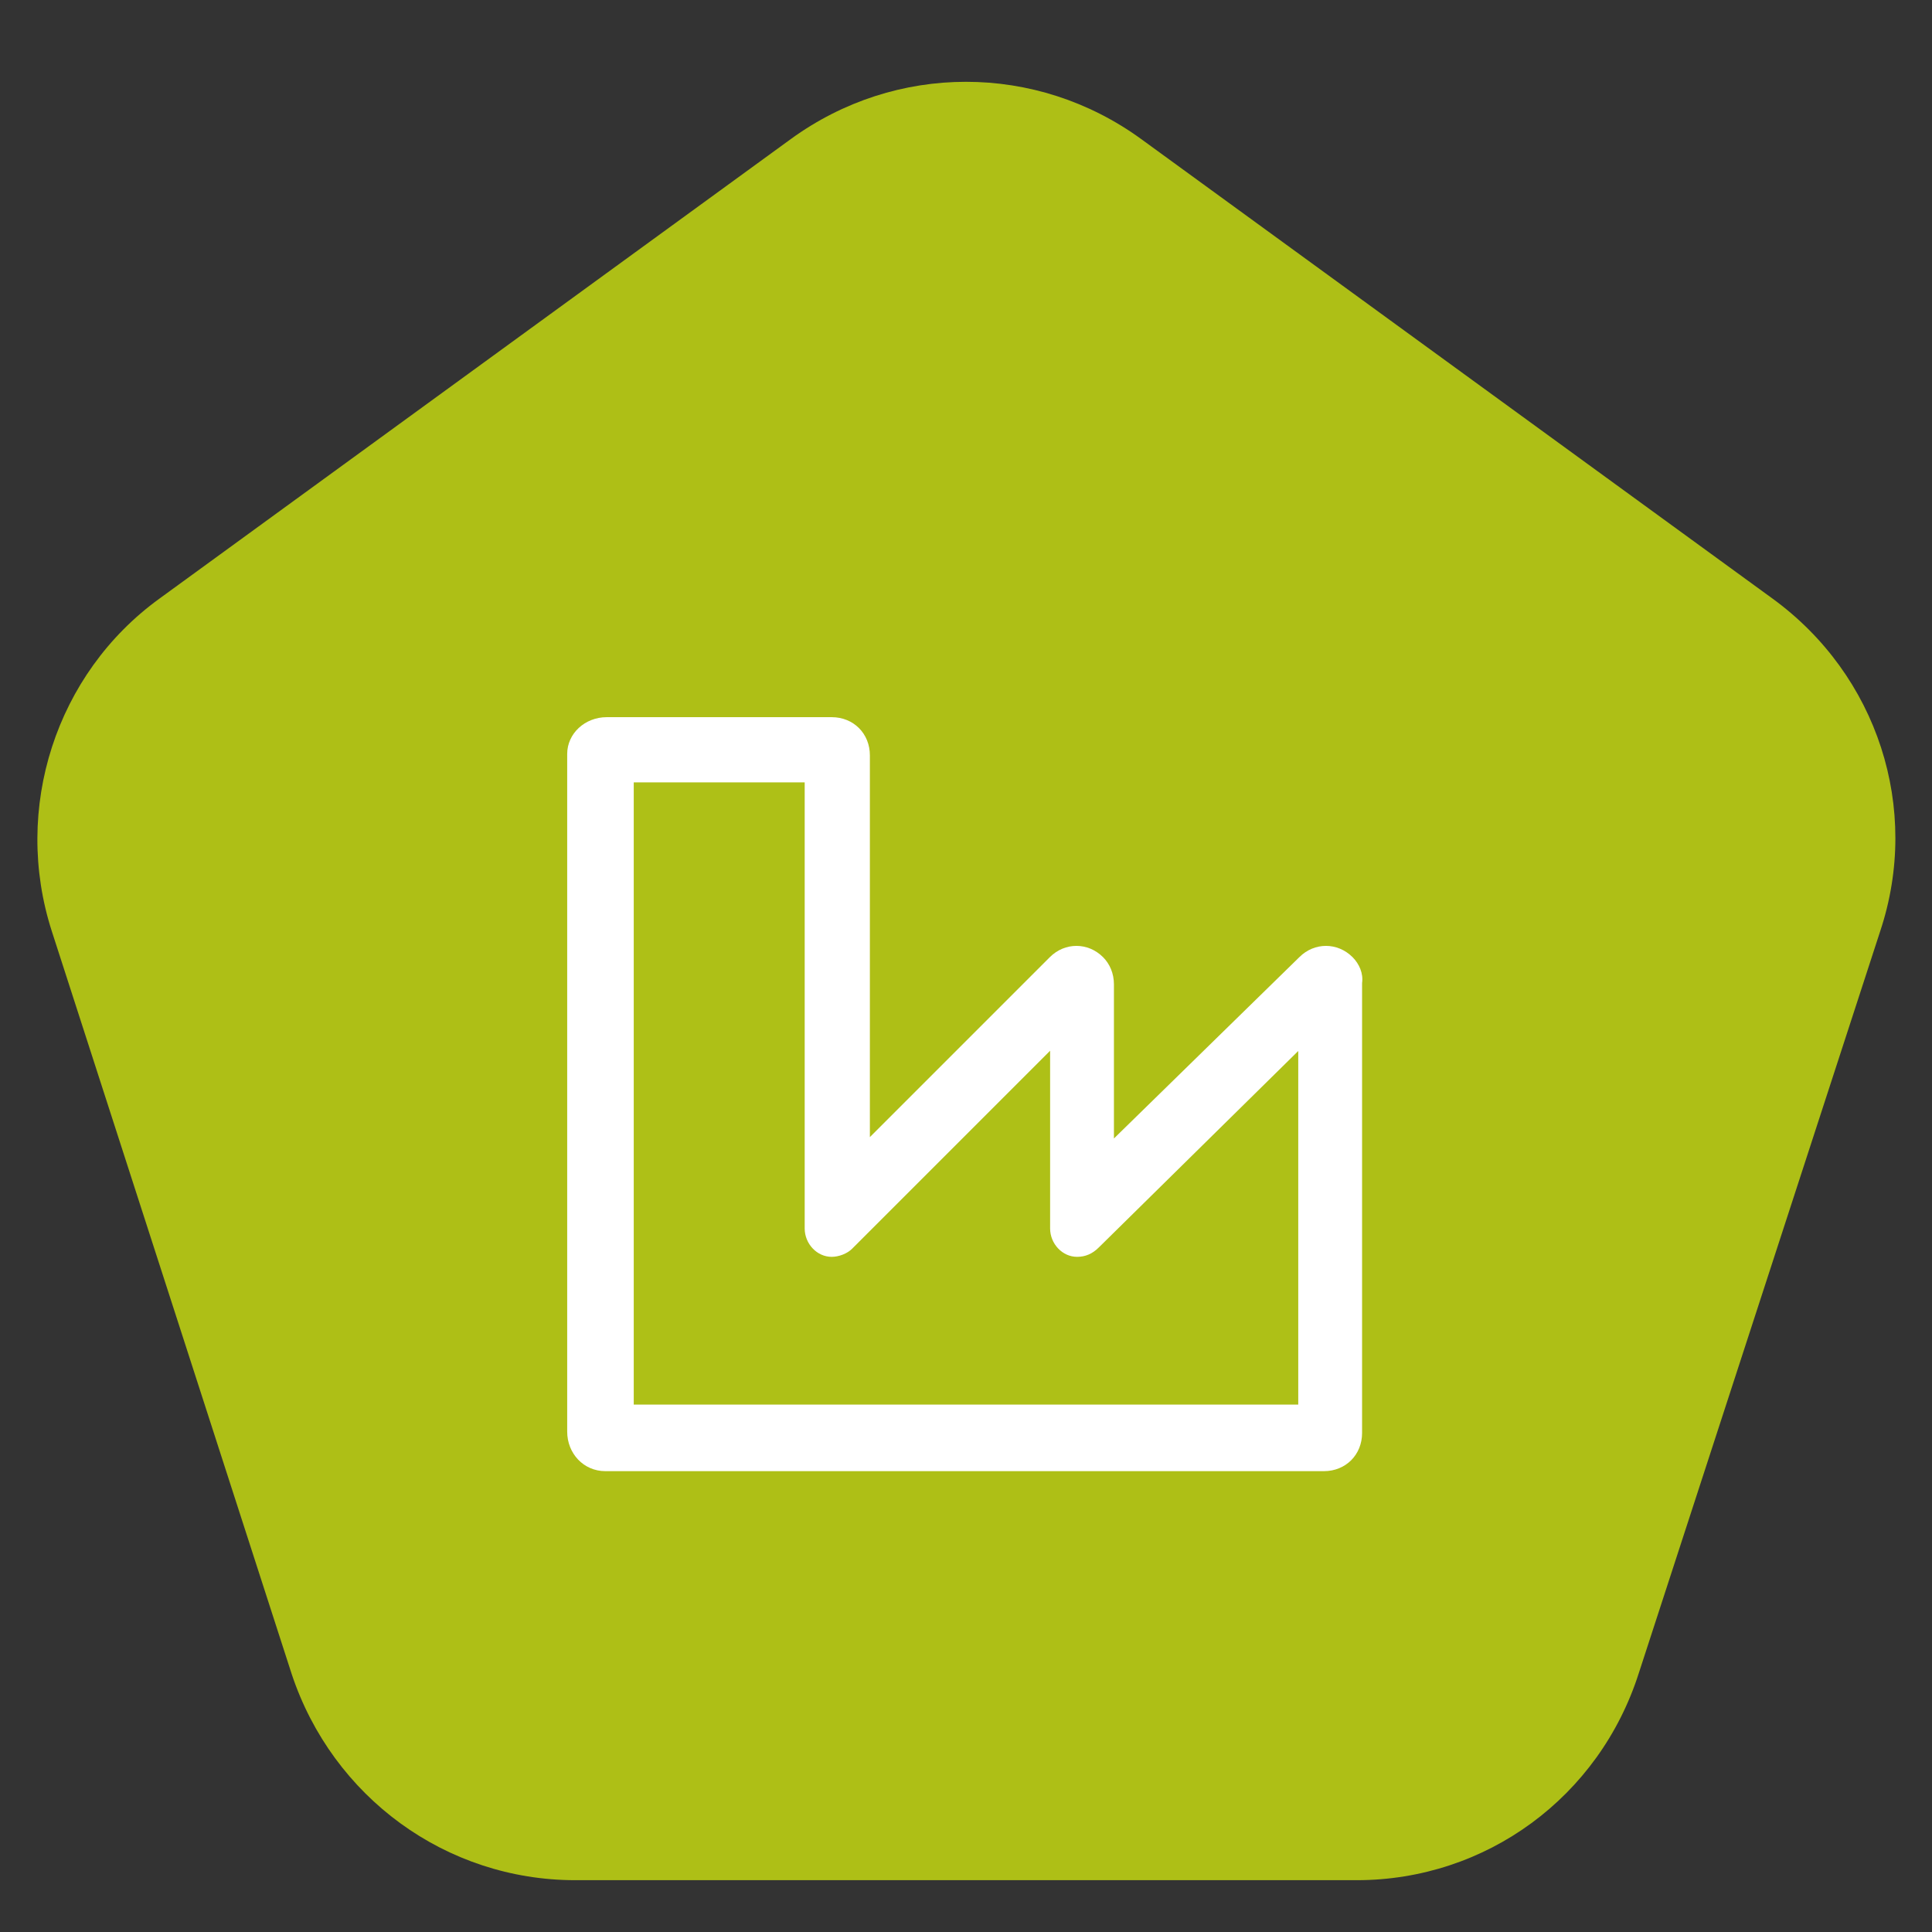
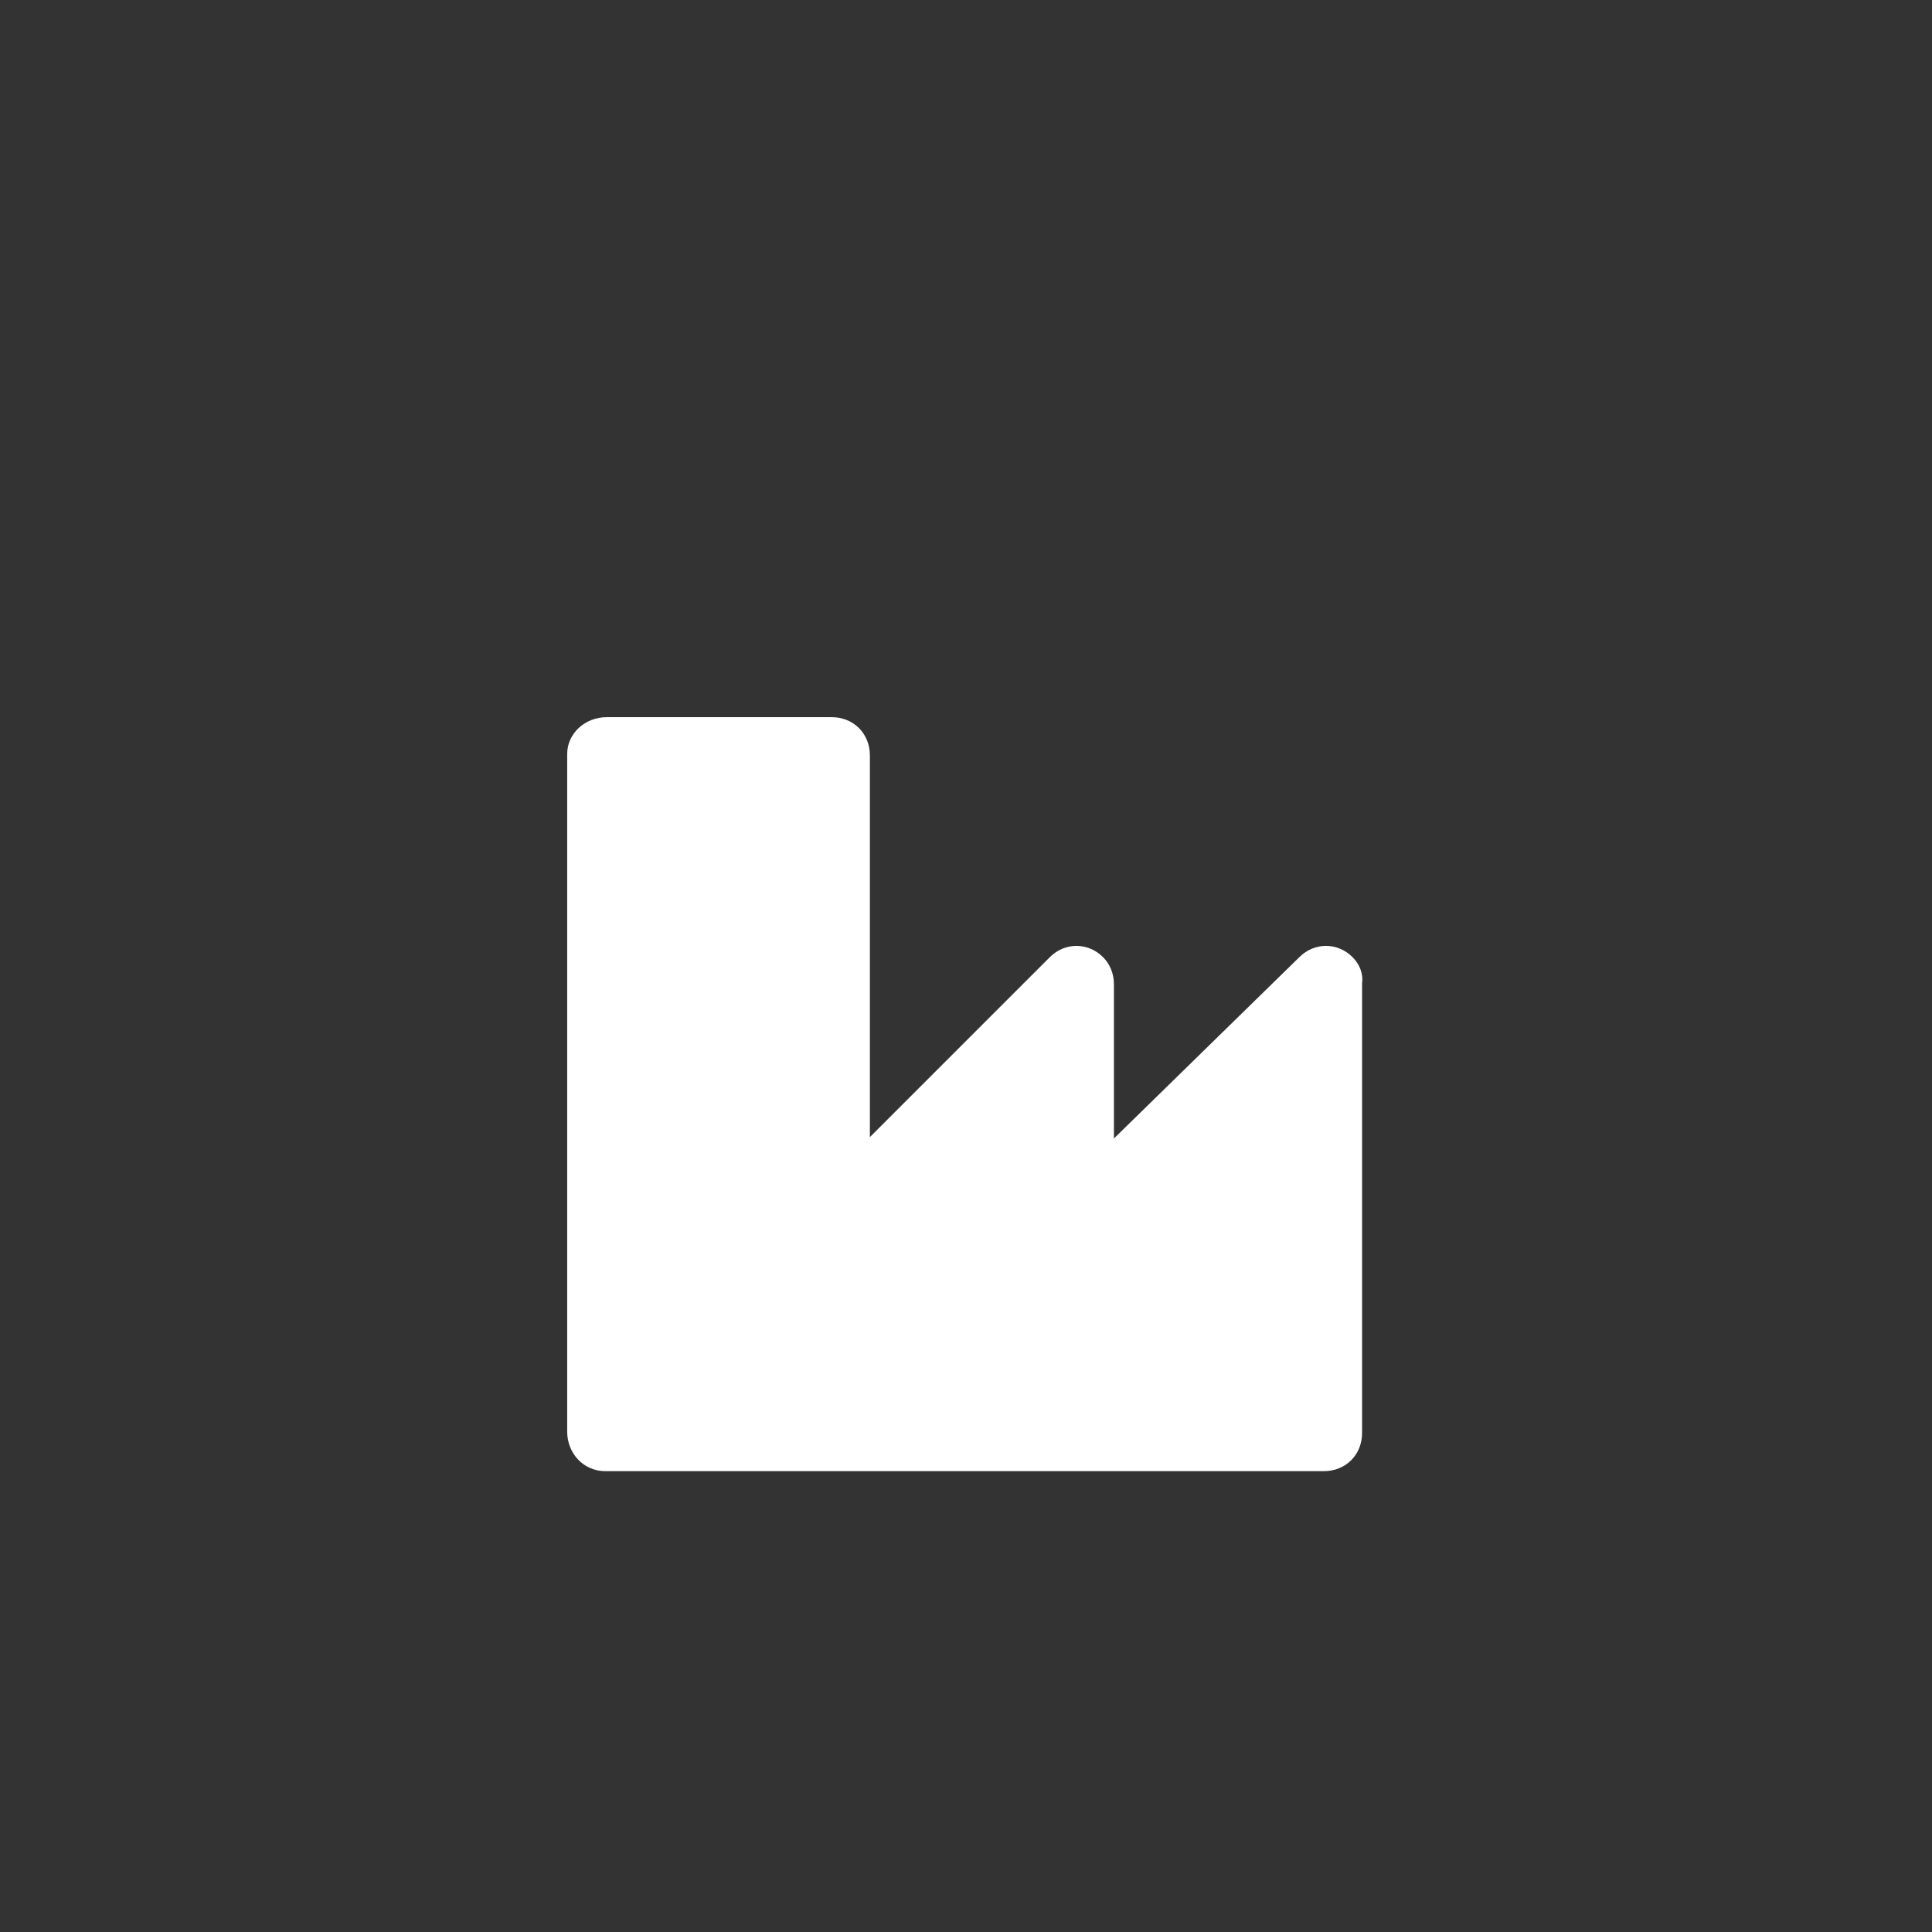
<svg xmlns="http://www.w3.org/2000/svg" version="1.1" id="Calque_1" x="0px" y="0px" viewBox="0 0 141.7 141.7" style="enable-background:new 0 0 141.7 141.7;" xml:space="preserve">
  <rect x="0" y="0" width="141.7" height="141.7" fill="#333333" stroke="none" />
  <style type="text/css">
	.st0{fill:#AEBF16;}
	.st1{fill:#FFFFFF;}
	.st2{fill:#AEC017;stroke:#AEC017;stroke-width:1.438;stroke-miterlimit:10;}
</style>
  <g>
-     <path class="st0" d="M99.5,137.9H42.2c-9.5,0-17.8-6.1-20.8-15.1L3.8,68.3c-2.9-9,0.3-18.9,7.9-24.4L58,10.2c7.7-5.6,18-5.6,25.7,0   L130,43.9c7.7,5.6,10.9,15.4,7.9,24.4l-17.7,54.4C117.3,131.8,109,137.9,99.5,137.9z" />
    <g>
      <path class="st1" d="M99.2,70.2c-1.1-1.1-2.8-1.1-3.9,0L81.7,83.5V72.2c0-0.8-0.3-1.5-0.8-2c-1.1-1.1-2.8-1.1-3.9,0L63.8,83.4v-28    c0-1.6-1.2-2.8-2.8-2.8H44.5c-1.6,0-2.9,1.2-2.9,2.7V105c0,1.6,1.2,2.9,2.8,2.9h52.7c1.6,0,2.8-1.2,2.8-2.8l0-33    C100,71.4,99.7,70.7,99.2,70.2z" />
-       <path class="st2" d="M94.5,102.3H47.2V58.1h11.1v32c0,1.5,1.2,2.8,2.7,2.8c0.7,0,1.5-0.3,2-0.8l13.3-13.3v11.3    c0,1.5,1.2,2.8,2.7,2.8c0.8,0,1.5-0.3,2.1-0.9l13.4-13.2V102.3z" />
    </g>
  </g>
</svg>